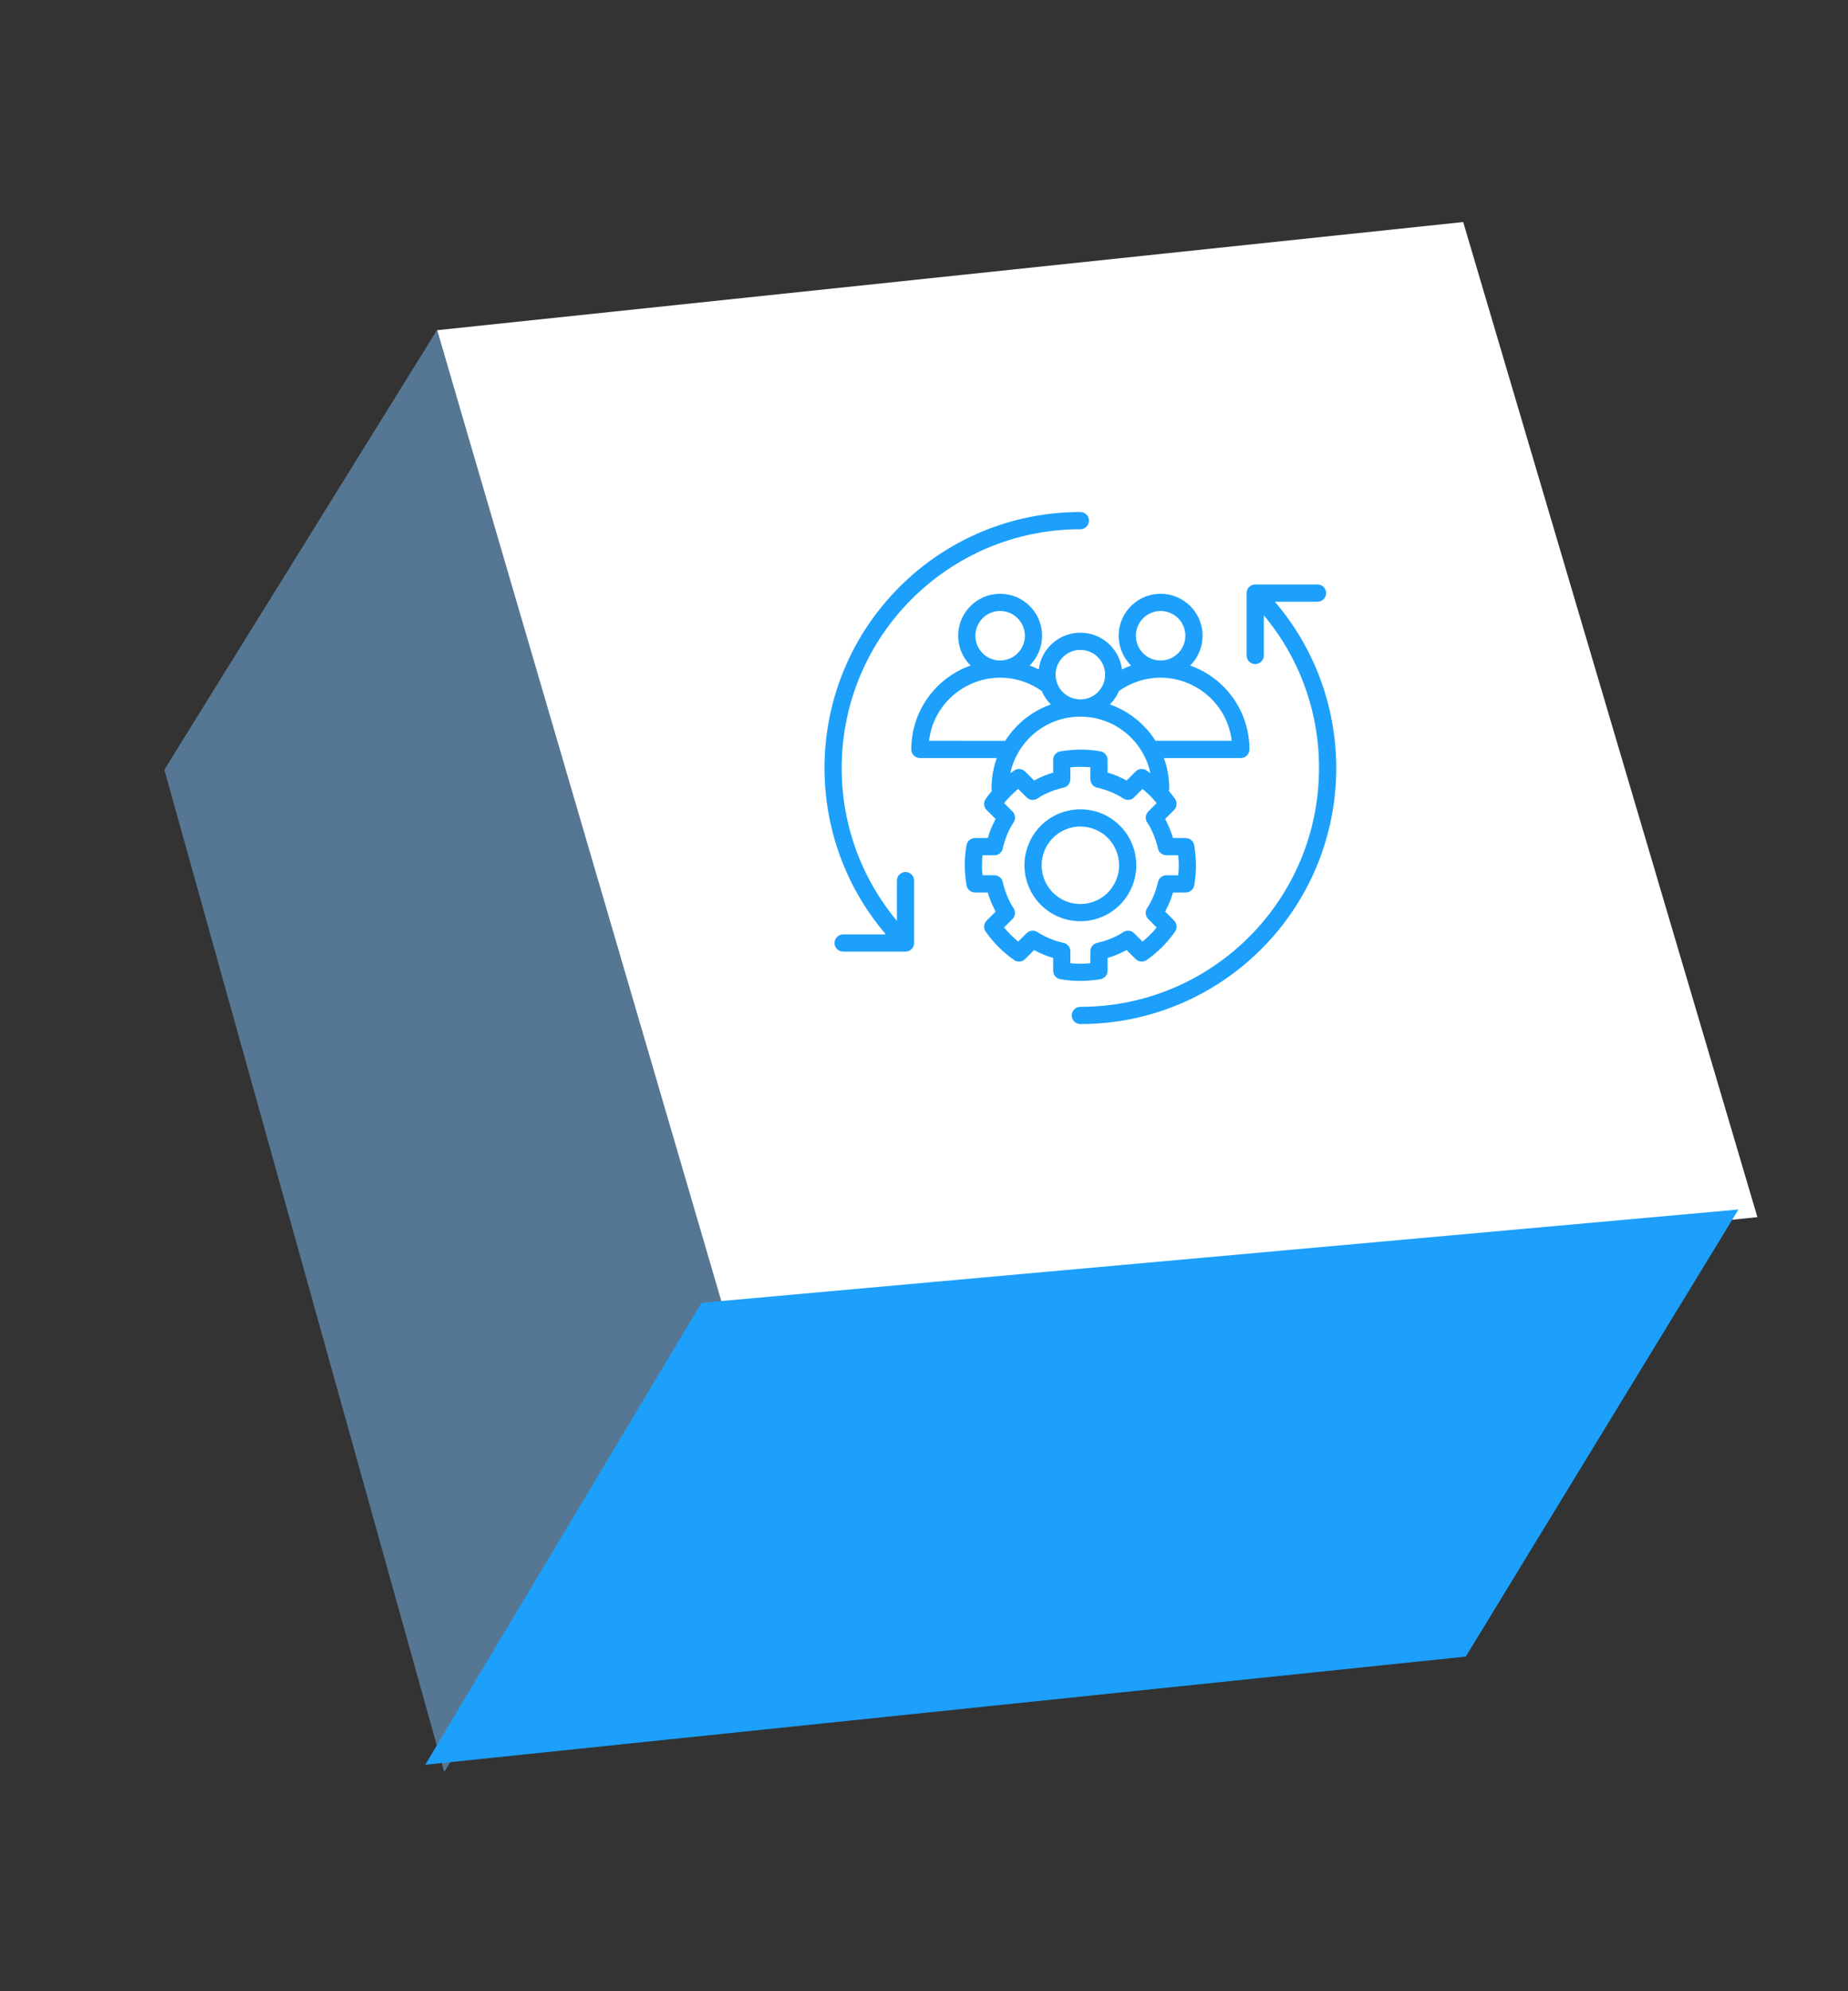
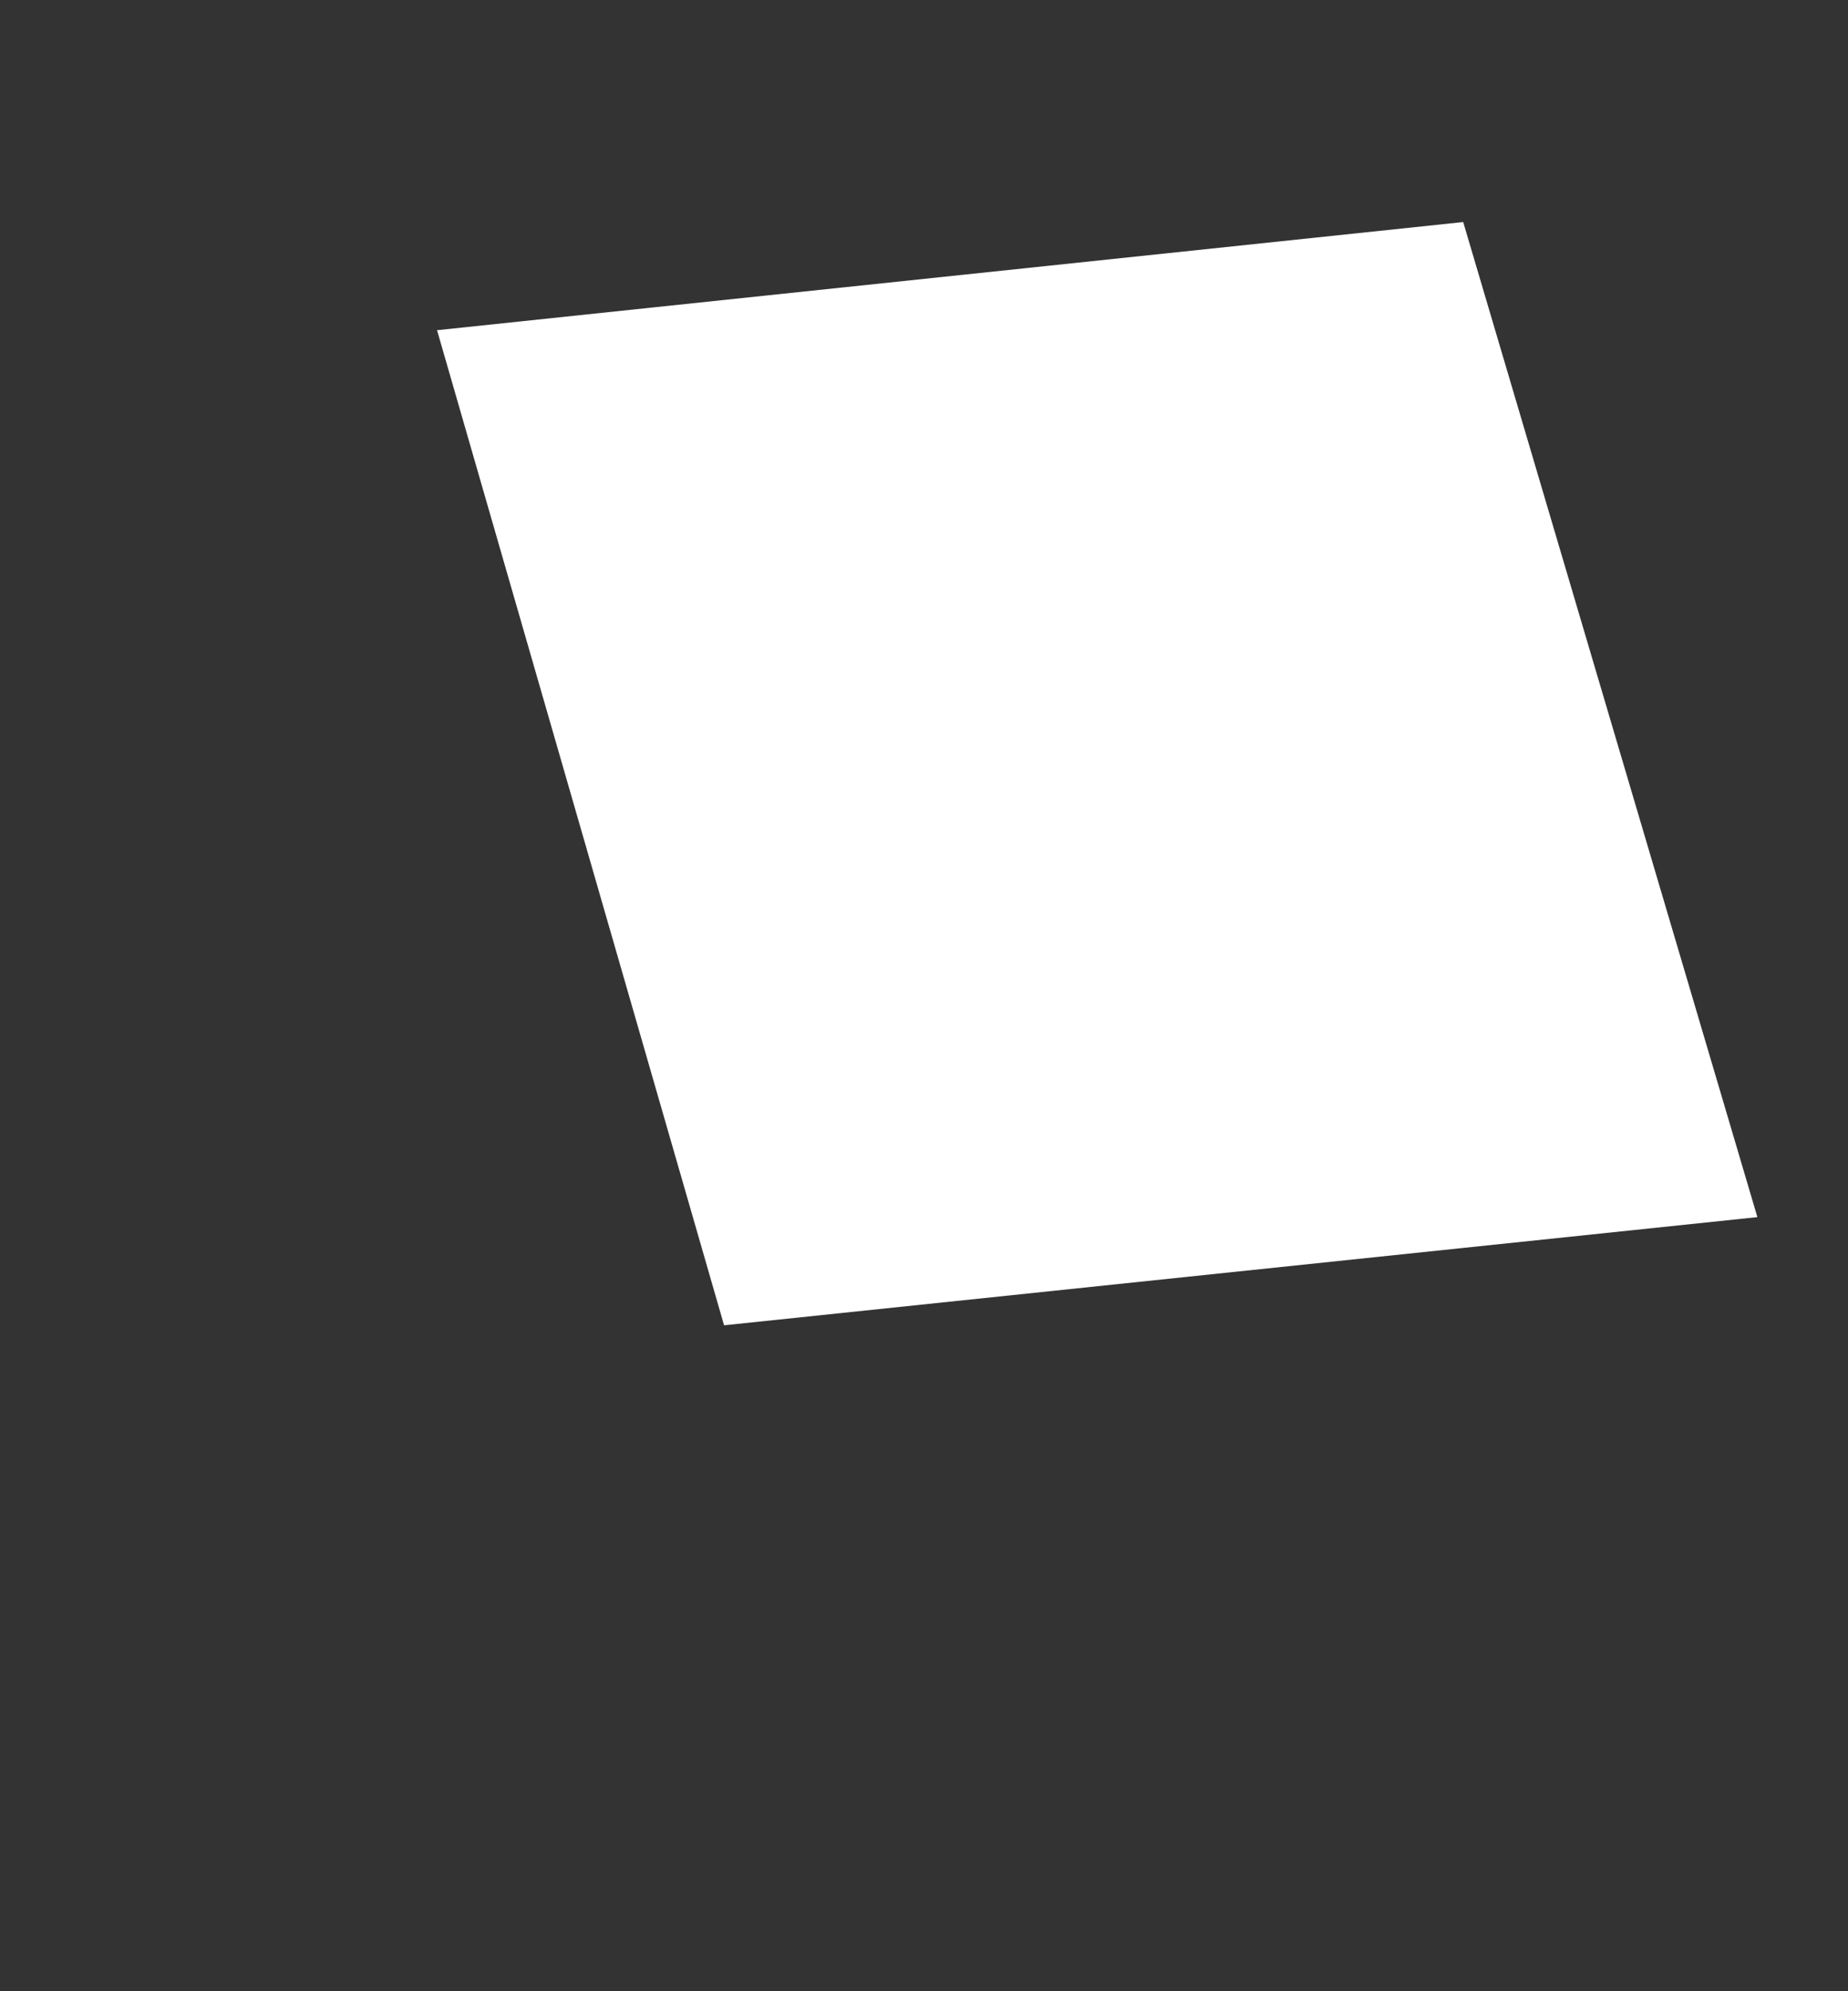
<svg xmlns="http://www.w3.org/2000/svg" width="65" height="70" viewBox="0 0 65 70" fill="none">
  <rect x="0" y="0" width="65" height="70" fill="#333333" stroke="none" />
  <path d="M15.372 11.608L51.465 7.806L61.813 42.787L25.468 46.59L15.372 11.608Z" fill="white" />
-   <path d="M5.78 27.059L15.373 11.599L25.469 46.072L15.625 62.296L5.78 27.059Z" fill="#567793" />
-   <path d="M24.673 45.8L61.147 42.519L51.556 58.236L14.957 62.038L24.673 45.8Z" fill="#1CA0FB" />
-   <path fill-rule="evenodd" clip-rule="evenodd" d="M32.124 33.277C32.075 33.384 31.968 33.453 31.85 33.453H29.657C29.49 33.453 29.354 33.318 29.354 33.15C29.354 32.983 29.49 32.848 29.657 32.848H31.159C28.115 29.287 28.305 23.968 31.636 20.636C33.322 18.945 35.612 17.997 38 18C38.167 18 38.302 18.135 38.302 18.302C38.302 18.47 38.167 18.605 38 18.605C33.364 18.605 29.605 22.364 29.605 27C29.601 28.963 30.289 30.865 31.547 32.371V30.957C31.547 30.79 31.683 30.654 31.85 30.654C32.017 30.654 32.152 30.79 32.152 30.957V33.15C32.152 33.194 32.143 33.237 32.124 33.277ZM41.706 31.375C41.853 31.375 41.978 31.269 42.004 31.124C42.091 30.627 42.081 30.22 42.007 29.724C41.986 29.574 41.858 29.462 41.706 29.462H41.258C41.19 29.229 41.097 29.003 40.98 28.791L41.296 28.474L41.296 28.473L41.296 28.473C41.399 28.37 41.413 28.207 41.33 28.087C41.261 27.988 41.188 27.892 41.112 27.802C41.12 27.773 41.125 27.743 41.125 27.712C41.125 27.349 41.062 26.989 40.939 26.648H43.645C43.725 26.648 43.802 26.616 43.859 26.559C43.915 26.502 43.947 26.425 43.947 26.345C43.947 25.698 43.747 25.067 43.373 24.539C42.999 24.011 42.472 23.612 41.861 23.397C42.286 22.976 42.414 22.34 42.187 21.788C41.959 21.235 41.42 20.874 40.822 20.874C40.224 20.874 39.686 21.235 39.458 21.788C39.231 22.341 39.36 22.976 39.784 23.397C39.675 23.436 39.568 23.48 39.463 23.531C39.37 22.794 38.742 22.242 38 22.242C37.257 22.242 36.63 22.794 36.536 23.531C36.432 23.48 36.325 23.436 36.216 23.397C36.641 22.976 36.77 22.341 36.542 21.788C36.314 21.235 35.776 20.874 35.178 20.874C34.58 20.874 34.042 21.235 33.813 21.788C33.586 22.34 33.714 22.976 34.138 23.397C33.529 23.612 33 24.011 32.627 24.539C32.253 25.067 32.053 25.698 32.053 26.345C32.053 26.425 32.084 26.502 32.141 26.559C32.198 26.616 32.275 26.648 32.355 26.648H35.061C34.938 26.989 34.874 27.349 34.875 27.712C34.875 27.743 34.88 27.773 34.889 27.802C34.816 27.888 34.746 27.978 34.681 28.071C34.585 28.191 34.594 28.364 34.703 28.473L35.02 28.79C34.904 29.003 34.811 29.229 34.742 29.462H34.294C34.147 29.462 34.02 29.567 33.996 29.712C33.909 30.21 33.918 30.617 33.993 31.112C34.014 31.263 34.142 31.375 34.294 31.375H34.742C34.811 31.607 34.904 31.832 35.02 32.045L34.703 32.362L34.703 32.363C34.6 32.467 34.586 32.63 34.669 32.75C34.938 33.134 35.271 33.468 35.653 33.738C35.773 33.834 35.947 33.824 36.056 33.715L36.373 33.398C36.586 33.515 36.81 33.608 37.043 33.677V34.124C37.043 34.272 37.149 34.398 37.294 34.422C37.791 34.509 38.198 34.5 38.694 34.425C38.844 34.405 38.957 34.276 38.957 34.124V33.676C39.189 33.607 39.414 33.514 39.627 33.398L39.944 33.715H39.945C40.049 33.819 40.212 33.833 40.332 33.749C40.713 33.482 41.045 33.152 41.314 32.772C41.416 32.653 41.408 32.474 41.297 32.362L40.98 32.045H40.98C41.097 31.832 41.19 31.607 41.259 31.375H41.706ZM35.535 27.184C35.578 27.151 35.623 27.119 35.667 27.088H35.668C35.788 27.003 35.951 27.017 36.055 27.121L36.372 27.438C36.586 27.321 36.81 27.228 37.043 27.16V26.711C37.043 26.559 37.156 26.431 37.306 26.411C37.802 26.336 38.209 26.326 38.706 26.413C38.851 26.439 38.956 26.564 38.956 26.711V27.16C39.189 27.228 39.414 27.321 39.627 27.438L39.944 27.121C40.053 27.012 40.226 27.002 40.346 27.098C40.386 27.126 40.425 27.155 40.464 27.184H40.464C40.215 26.022 39.188 25.192 38 25.192C36.811 25.192 35.784 26.022 35.535 27.184ZM41.024 30.77H41.443C41.467 30.536 41.467 30.3 41.443 30.066H41.024C40.882 30.066 40.759 29.967 40.728 29.828C40.666 29.537 40.524 29.167 40.356 28.922V28.921C40.268 28.801 40.281 28.634 40.387 28.529L40.684 28.231C40.535 28.05 40.368 27.883 40.186 27.734L39.89 28.031V28.03C39.789 28.131 39.633 28.147 39.513 28.071C39.234 27.892 38.926 27.764 38.603 27.692C38.457 27.667 38.352 27.541 38.352 27.394V26.974C38.118 26.951 37.883 26.951 37.648 26.974V27.394C37.648 27.536 37.549 27.659 37.41 27.689C37.119 27.752 36.749 27.894 36.504 28.061H36.503C36.383 28.15 36.217 28.137 36.111 28.032L35.813 27.734C35.632 27.883 35.466 28.05 35.317 28.232L35.613 28.529H35.612C35.713 28.629 35.73 28.786 35.653 28.905C35.474 29.183 35.346 29.492 35.274 29.816C35.249 29.96 35.124 30.067 34.976 30.067H34.557C34.533 30.3 34.533 30.536 34.557 30.769H34.976V30.77C35.118 30.77 35.242 30.869 35.272 31.008C35.336 31.302 35.475 31.669 35.643 31.915H35.643C35.731 32.035 35.718 32.203 35.612 32.308L35.316 32.604H35.317C35.465 32.786 35.632 32.953 35.813 33.102L36.11 32.805H36.111C36.211 32.705 36.368 32.688 36.487 32.765C36.766 32.944 37.074 33.072 37.397 33.144C37.542 33.169 37.648 33.295 37.648 33.442V33.861C37.882 33.885 38.118 33.885 38.352 33.861V33.441C38.352 33.299 38.451 33.177 38.59 33.147C38.884 33.083 39.251 32.944 39.497 32.775C39.617 32.687 39.784 32.7 39.89 32.805L40.186 33.102C40.368 32.953 40.534 32.786 40.684 32.605L40.387 32.308V32.307C40.287 32.206 40.269 32.05 40.346 31.93C40.526 31.652 40.654 31.344 40.726 31.02C40.751 30.875 40.877 30.77 41.024 30.77ZM38 28.451C37.204 28.451 36.487 28.93 36.183 29.665C35.878 30.4 36.047 31.247 36.609 31.809C37.172 32.372 38.017 32.54 38.752 32.235C39.487 31.931 39.967 31.213 39.967 30.418C39.967 29.332 39.087 28.451 38 28.451ZM38 29.056C37.449 29.056 36.953 29.388 36.742 29.897C36.531 30.406 36.647 30.992 37.036 31.381C37.427 31.771 38.012 31.887 38.521 31.676C39.03 31.466 39.362 30.969 39.362 30.418C39.362 30.057 39.218 29.71 38.963 29.455C38.708 29.199 38.361 29.056 38 29.056ZM35.358 26.043C35.734 25.449 36.298 24.999 36.961 24.764C36.825 24.628 36.716 24.469 36.641 24.292C36.44 24.149 36.219 24.035 35.986 23.957C34.473 23.445 32.865 24.46 32.676 26.042L35.358 26.043ZM39.039 24.764C39.174 24.628 39.283 24.469 39.359 24.292C39.559 24.149 39.78 24.035 40.014 23.957C41.526 23.445 43.135 24.46 43.324 26.042L40.642 26.042C40.266 25.449 39.702 24.998 39.039 24.764L39.039 24.764ZM38 22.847C37.648 22.847 37.331 23.059 37.196 23.384C37.061 23.709 37.135 24.084 37.384 24.332C37.633 24.581 38.007 24.655 38.333 24.521C38.658 24.386 38.87 24.069 38.87 23.717C38.87 23.486 38.778 23.265 38.615 23.102C38.452 22.939 38.23 22.847 38 22.847ZM35.178 21.479C34.825 21.479 34.508 21.691 34.374 22.016C34.239 22.341 34.313 22.715 34.562 22.964C34.811 23.213 35.185 23.288 35.51 23.153C35.836 23.019 36.048 22.701 36.048 22.349C36.048 22.119 35.956 21.897 35.793 21.734C35.63 21.57 35.408 21.479 35.178 21.479ZM40.822 21.479C41.175 21.479 41.492 21.691 41.626 22.016C41.761 22.341 41.687 22.715 41.438 22.964C41.189 23.213 40.815 23.288 40.489 23.153C40.164 23.019 39.952 22.701 39.952 22.349C39.952 22.119 40.044 21.897 40.207 21.734C40.37 21.57 40.592 21.479 40.822 21.479ZM43.875 20.723C43.856 20.763 43.847 20.806 43.847 20.85V23.043C43.847 23.21 43.983 23.346 44.15 23.346C44.317 23.346 44.452 23.21 44.452 23.043V21.629C45.711 23.135 46.399 25.037 46.394 27C46.394 31.636 42.636 35.395 38 35.395C37.833 35.395 37.697 35.53 37.697 35.697C37.697 35.865 37.833 36 38 36C40.387 36.003 42.677 35.055 44.364 33.364C47.695 30.033 47.886 24.714 44.841 21.153H46.343V21.152C46.51 21.152 46.645 21.017 46.645 20.85C46.645 20.683 46.51 20.547 46.343 20.547H44.15C44.032 20.547 43.925 20.616 43.875 20.723Z" fill="#1CA0FB" />
</svg>